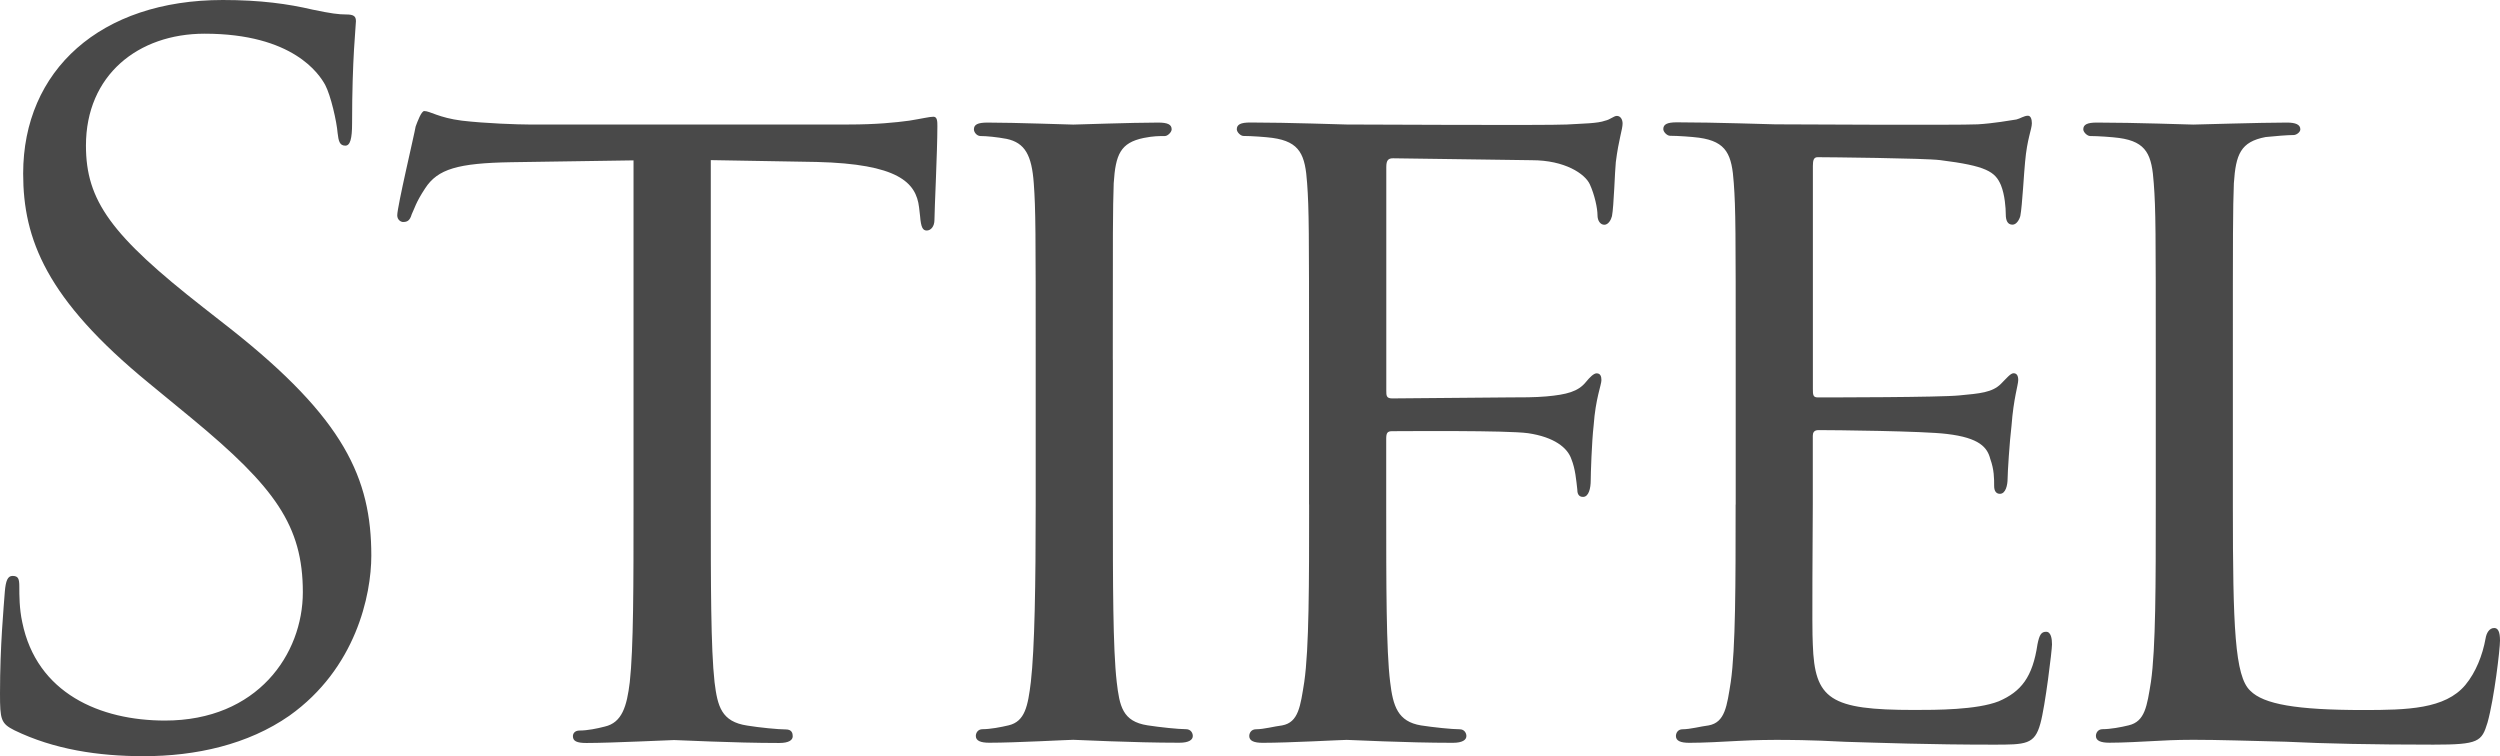
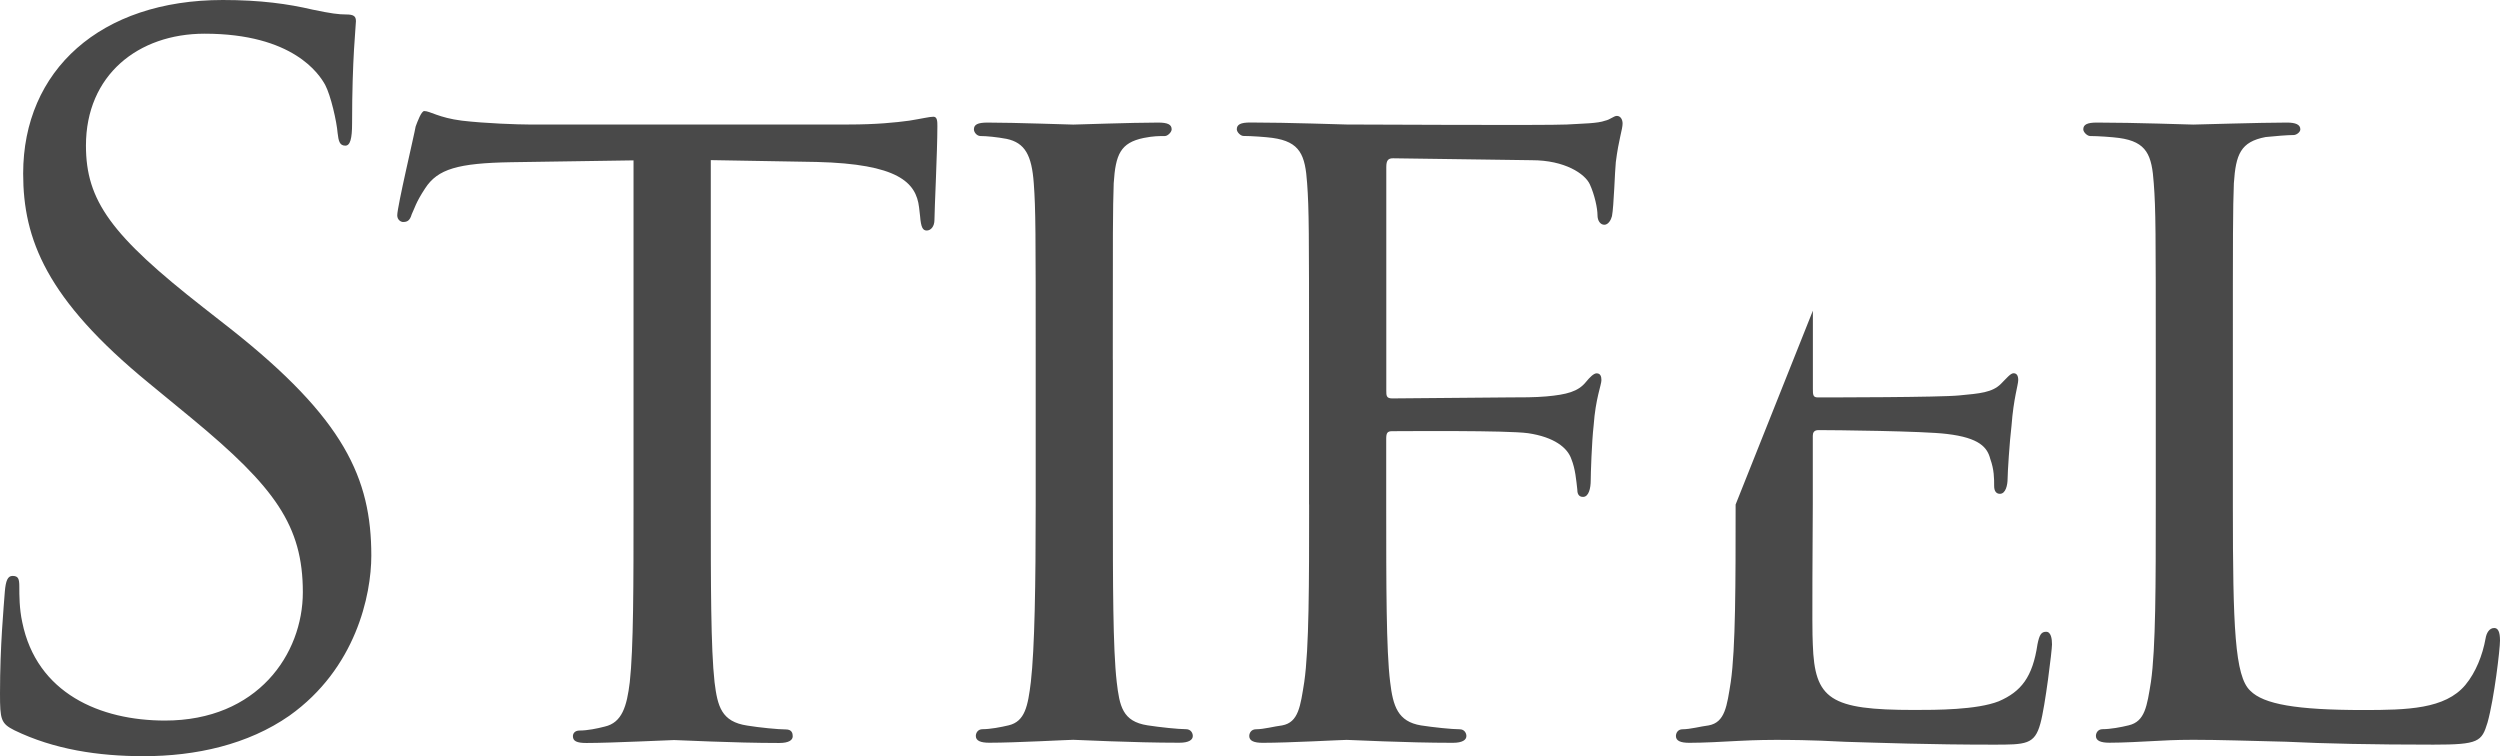
<svg xmlns="http://www.w3.org/2000/svg" id="Layer_2" viewBox="0 0 299 90.44">
  <g id="Layer_1-2">
-     <path d="M1.72,87.34c-1.61-.81-1.72-1.28-1.72-4.39,0-5.76.45-10.37.58-12.22.11-1.27.34-1.85.92-1.85.69,0,.81.35.81,1.27,0,1.04,0,2.65.35,4.26,1.73,8.53,9.34,11.77,17.07,11.77,11.08,0,16.49-7.96,16.49-15.35,0-7.96-3.34-12.57-13.26-20.77l-5.19-4.27C5.54,35.77,2.77,28.61,2.77,20.76,2.77,8.42,11.99,0,26.65,0c4.5,0,7.84.47,10.73,1.15,2.19.46,3.11.58,4.03.58s1.16.23,1.16.81-.46,4.38-.46,12.22c0,1.84-.23,2.66-.81,2.66-.69,0-.81-.57-.92-1.5-.11-1.38-.81-4.49-1.49-5.77-.7-1.27-3.82-6.12-14.42-6.12-7.96,0-14.19,4.97-14.19,13.38,0,6.58,2.99,10.73,14.07,19.39l3.23,2.53c13.6,10.74,16.83,17.89,16.83,27.12,0,4.73-1.85,13.5-9.8,19.15-4.96,3.46-11.2,4.84-17.43,4.84-5.41,0-10.72-.8-15.46-3.1M85,19.15l12.69.22c9.69.24,11.88,2.43,12.23,5.43l.12,1.04c.11,1.38.33,1.73.8,1.73s.92-.46.92-1.27c0-1.15.35-8.19.35-11.18,0-.58,0-1.16-.47-1.16s-1.39.23-2.89.47c-1.62.22-3.92.46-7.27.46h-38.28c-1.16,0-5.08-.12-7.96-.46-2.77-.35-3.81-1.15-4.5-1.15-.35,0-.81,1.26-1.03,1.85-.12.8-2.2,9.57-2.2,10.62,0,.57.46.8.69.8.47,0,.81-.12,1.04-.92.34-.69.47-1.38,1.61-3.11,1.5-2.31,3.92-3.01,10.27-3.12l14.65-.22v41.19c0,9.46,0,17.18-.45,21.22-.35,2.88-.92,4.84-3,5.31-.92.24-2.07.47-2.99.47-.58,0-.81.34-.81.68,0,.58.45.81,1.61.81,3,0,10.03-.35,10.49-.35.58,0,7.04.35,12.58.35,1.16,0,1.61-.35,1.61-.81,0-.35-.11-.81-.81-.81-.92,0-3.23-.23-4.62-.46-3.11-.46-3.56-2.31-3.92-5.19-.45-4.04-.45-11.77-.45-21.22V19.15h-.01ZM133.09,43.03c0-15.23,0-17.99.11-21.11.22-3.46.81-4.84,3.58-5.42,1.15-.23,1.84-.23,2.54-.23.34,0,.81-.47.81-.8,0-.58-.47-.81-1.62-.81-3.11,0-9.69.24-10.15.24-.57,0-6.92-.24-10.26-.24-1.17,0-1.62.24-1.62.81,0,.34.34.8.8.8.7,0,1.96.12,3.12.34,2.19.47,3,1.96,3.24,5.31.23,3.12.23,5.88.23,21.11v17.31c0,9.46-.12,17.18-.58,21.22-.35,2.88-.7,4.73-2.66,5.19-.92.22-2.19.46-3.11.46-.58,0-.81.46-.81.81,0,.58.57.81,1.62.81,3.11,0,9.46-.35,10.03-.35.46,0,7.04.35,12.69.35,1.15,0,1.61-.35,1.61-.81,0-.35-.24-.81-.81-.81-.92,0-3.11-.23-4.6-.46-3.01-.46-3.35-2.31-3.69-5.19-.46-4.04-.46-11.77-.46-21.22v-17.31h0ZM156.57,60.34c0,9.46,0,17.18-.58,21.22-.46,2.89-.68,4.84-2.65,5.2-.92.11-2.19.46-3.12.46-.58,0-.81.46-.81.81,0,.58.58.81,1.61.81,3.12,0,9.46-.35,10.05-.35.45,0,7.03.35,12.69.35,1.15,0,1.62-.35,1.62-.81,0-.34-.23-.81-.81-.81-.93,0-3.12-.23-4.62-.46-2.77-.46-3.35-2.3-3.69-5.2-.47-3.8-.47-11.53-.47-21.22v-7.85c0-.68.12-.92.7-.92,1.73,0,13.72-.11,16.27.24,3.11.46,4.72,1.73,5.18,3.11.47,1.16.58,2.54.7,3.58,0,.46.11.93.69.93.69,0,.92-1.05.92-1.97,0-.7.12-4.61.35-6.58.23-3.23.93-4.84.93-5.42,0-.46-.13-.81-.58-.81-.34,0-.81.47-1.27,1.03-.93,1.16-2.31,1.51-4.73,1.73-1.39.12-2.89.12-4.61.12l-13.84.12c-.7,0-.7-.35-.7-.92v-26.76c0-.81.24-1.04.81-1.04l16.6.23c3.94,0,6.35,1.62,6.93,2.88.58,1.26.92,2.88.92,3.69,0,.69.35,1.15.82,1.15s.8-.58.91-1.03c.23-1.16.35-5.54.46-6.46.35-2.77.81-3.92.81-4.62,0-.46-.23-.91-.69-.91-.35,0-.8.45-1.39.57-.92.34-2.65.34-4.61.46-2.3.12-24.34,0-26.3,0-.58,0-6.93-.24-11.54-.24-1.15,0-1.61.24-1.61.81,0,.35.46.8.8.8.92,0,2.66.12,3.46.23,3.34.46,3.92,2.07,4.15,5.42.23,3.12.23,5.89.23,21.11v17.32h0ZM207.58,60.34c0,9.46,0,17.18-.58,21.22-.46,2.89-.68,4.84-2.65,5.2-.92.11-2.19.46-3.11.46-.58,0-.8.46-.8.81,0,.58.56.81,1.61.81,1.62,0,3.92-.12,5.88-.23,2.19-.12,4.15-.12,4.38-.12,1.5,0,4.15,0,8.42.23,4.15.12,10.03.34,17.64.34,3.93,0,4.97,0,5.66-2.53.58-2.08,1.39-8.78,1.39-9.46s-.12-1.51-.7-1.51-.81.35-1.04,1.51c-.58,3.92-1.96,5.65-4.62,6.8-2.64,1.04-7.49,1.04-10.14,1.04-10.05,0-11.89-1.26-12.11-7.85-.12-1.96,0-13.39,0-16.73v-8.2c0-.34.11-.69.68-.69,1.73,0,12.58.11,15.35.46,3.92.46,4.85,1.62,5.2,3,.46,1.27.46,2.31.46,3.23,0,.58.23.93.69.93.69,0,.92-1.04.92-1.84,0-.68.23-4.38.47-6.34.24-3.23.8-4.85.8-5.43s-.22-.81-.56-.81c-.36,0-.81.57-1.51,1.27-1.04,1.04-2.54,1.15-4.96,1.38-2.32.24-15.69.24-16.96.24-.57,0-.57-.35-.57-1.04v-26.65c0-.69.11-1.04.57-1.04,1.15,0,12.91.12,14.65.35,5.54.69,6.58,1.38,7.27,2.99.47,1.15.58,2.77.58,3.46,0,.81.23,1.27.81,1.27.46,0,.81-.58.93-1.04.23-1.16.46-5.54.57-6.46.24-2.77.81-3.92.81-4.62,0-.46-.12-.91-.47-.91-.46,0-.92.34-1.38.45-.81.12-2.66.46-4.62.58-2.31.12-23.53,0-24.22,0-.58,0-7.15-.24-11.77-.24-1.16,0-1.62.24-1.62.81,0,.35.46.8.81.8.93,0,2.65.12,3.46.23,3.35.46,3.93,2.07,4.16,5.42.23,3.12.23,5.89.23,21.11v17.34h-.01ZM267.05,43.03c0-15.23,0-17.99.12-21.11.23-3.46.8-4.96,3.8-5.53,1.16-.12,2.65-.24,3.35-.24.33,0,.8-.34.8-.68,0-.58-.58-.81-1.61-.81-3.12,0-10.74.24-11.2.24-.56,0-6.91-.24-11.54-.24-1.14,0-1.61.24-1.61.81,0,.34.48.8.82.8.92,0,2.66.12,3.46.23,3.35.46,3.92,2.07,4.15,5.42.24,3.12.24,5.89.24,21.11v17.31c0,9.46,0,17.18-.58,21.22-.47,2.88-.7,4.73-2.66,5.19-.93.23-2.19.46-3.12.46-.57,0-.8.46-.8.81,0,.57.57.81,1.61.81,1.62,0,3.8-.12,5.89-.23,1.96-.12,3.69-.12,4.15-.12,3.01,0,6.47.12,11.07.23,4.74.23,10.39.35,17.65.35,5.42,0,5.77-.35,6.47-2.65.8-2.88,1.49-8.77,1.49-9.8s-.23-1.5-.69-1.5c-.58,0-.93.58-1.04,1.27-.35,1.96-1.16,4.04-2.42,5.55-2.42,2.88-6.92,2.99-12.22,2.99-7.98,0-11.9-.69-13.5-2.31-1.85-1.73-2.08-7.61-2.08-22.03v-17.55Z" fill="#494949" />
+     <path d="M1.72,87.34c-1.61-.81-1.72-1.28-1.72-4.39,0-5.76.45-10.37.58-12.22.11-1.27.34-1.85.92-1.85.69,0,.81.35.81,1.27,0,1.04,0,2.65.35,4.26,1.73,8.53,9.34,11.77,17.07,11.77,11.08,0,16.49-7.96,16.49-15.35,0-7.96-3.34-12.57-13.26-20.77l-5.19-4.27C5.54,35.77,2.77,28.61,2.77,20.76,2.77,8.42,11.99,0,26.65,0c4.5,0,7.84.47,10.73,1.15,2.19.46,3.11.58,4.03.58s1.16.23,1.16.81-.46,4.38-.46,12.22c0,1.84-.23,2.66-.81,2.66-.69,0-.81-.57-.92-1.5-.11-1.38-.81-4.49-1.49-5.77-.7-1.27-3.82-6.12-14.42-6.12-7.96,0-14.19,4.97-14.19,13.38,0,6.58,2.99,10.73,14.07,19.39l3.23,2.53c13.6,10.74,16.83,17.89,16.83,27.12,0,4.73-1.85,13.5-9.8,19.15-4.96,3.46-11.2,4.84-17.43,4.84-5.41,0-10.72-.8-15.46-3.1M85,19.15l12.69.22c9.69.24,11.88,2.43,12.23,5.43l.12,1.04c.11,1.38.33,1.73.8,1.73s.92-.46.92-1.27c0-1.15.35-8.19.35-11.18,0-.58,0-1.16-.47-1.16s-1.39.23-2.89.47c-1.62.22-3.92.46-7.27.46h-38.28c-1.16,0-5.08-.12-7.96-.46-2.77-.35-3.81-1.15-4.5-1.15-.35,0-.81,1.26-1.03,1.85-.12.8-2.2,9.57-2.2,10.62,0,.57.46.8.69.8.47,0,.81-.12,1.04-.92.34-.69.47-1.38,1.61-3.11,1.5-2.31,3.92-3.01,10.27-3.12l14.65-.22v41.19c0,9.46,0,17.18-.45,21.22-.35,2.88-.92,4.84-3,5.31-.92.24-2.07.47-2.99.47-.58,0-.81.34-.81.68,0,.58.45.81,1.61.81,3,0,10.03-.35,10.49-.35.58,0,7.04.35,12.58.35,1.16,0,1.61-.35,1.61-.81,0-.35-.11-.81-.81-.81-.92,0-3.23-.23-4.62-.46-3.11-.46-3.56-2.31-3.92-5.19-.45-4.04-.45-11.77-.45-21.22V19.15h-.01ZM133.09,43.03c0-15.23,0-17.99.11-21.11.22-3.46.81-4.84,3.58-5.42,1.15-.23,1.84-.23,2.54-.23.34,0,.81-.47.81-.8,0-.58-.47-.81-1.62-.81-3.11,0-9.69.24-10.15.24-.57,0-6.92-.24-10.26-.24-1.17,0-1.62.24-1.62.81,0,.34.34.8.8.8.7,0,1.96.12,3.12.34,2.19.47,3,1.96,3.24,5.31.23,3.12.23,5.88.23,21.11v17.31c0,9.46-.12,17.18-.58,21.22-.35,2.88-.7,4.73-2.66,5.19-.92.22-2.19.46-3.11.46-.58,0-.81.46-.81.81,0,.58.57.81,1.62.81,3.11,0,9.46-.35,10.03-.35.46,0,7.04.35,12.69.35,1.15,0,1.61-.35,1.61-.81,0-.35-.24-.81-.81-.81-.92,0-3.11-.23-4.6-.46-3.01-.46-3.35-2.31-3.69-5.19-.46-4.04-.46-11.77-.46-21.22v-17.31h0ZM156.57,60.34c0,9.46,0,17.18-.58,21.22-.46,2.89-.68,4.84-2.65,5.2-.92.11-2.19.46-3.12.46-.58,0-.81.46-.81.81,0,.58.58.81,1.61.81,3.12,0,9.46-.35,10.05-.35.45,0,7.03.35,12.69.35,1.15,0,1.62-.35,1.62-.81,0-.34-.23-.81-.81-.81-.93,0-3.12-.23-4.62-.46-2.77-.46-3.35-2.3-3.69-5.2-.47-3.8-.47-11.53-.47-21.22v-7.85c0-.68.12-.92.7-.92,1.73,0,13.72-.11,16.27.24,3.11.46,4.72,1.73,5.18,3.11.47,1.16.58,2.54.7,3.58,0,.46.11.93.69.93.69,0,.92-1.05.92-1.97,0-.7.12-4.61.35-6.58.23-3.23.93-4.84.93-5.42,0-.46-.13-.81-.58-.81-.34,0-.81.47-1.27,1.03-.93,1.16-2.31,1.51-4.73,1.73-1.39.12-2.89.12-4.61.12l-13.84.12c-.7,0-.7-.35-.7-.92v-26.76c0-.81.24-1.04.81-1.04l16.6.23c3.94,0,6.35,1.62,6.93,2.88.58,1.26.92,2.88.92,3.69,0,.69.35,1.15.82,1.15s.8-.58.91-1.03c.23-1.16.35-5.54.46-6.46.35-2.77.81-3.92.81-4.62,0-.46-.23-.91-.69-.91-.35,0-.8.45-1.39.57-.92.34-2.65.34-4.61.46-2.3.12-24.34,0-26.3,0-.58,0-6.93-.24-11.54-.24-1.15,0-1.61.24-1.61.81,0,.35.46.8.8.8.92,0,2.66.12,3.46.23,3.34.46,3.92,2.07,4.15,5.42.23,3.12.23,5.89.23,21.11v17.32h0ZM207.58,60.34c0,9.46,0,17.18-.58,21.22-.46,2.89-.68,4.84-2.65,5.2-.92.11-2.19.46-3.11.46-.58,0-.8.46-.8.81,0,.58.56.81,1.61.81,1.62,0,3.92-.12,5.88-.23,2.19-.12,4.15-.12,4.38-.12,1.5,0,4.15,0,8.42.23,4.15.12,10.03.34,17.64.34,3.93,0,4.97,0,5.66-2.53.58-2.08,1.39-8.78,1.39-9.46s-.12-1.51-.7-1.51-.81.35-1.04,1.51c-.58,3.92-1.96,5.65-4.62,6.8-2.64,1.04-7.49,1.04-10.14,1.04-10.05,0-11.89-1.26-12.11-7.85-.12-1.96,0-13.39,0-16.73v-8.2c0-.34.11-.69.68-.69,1.73,0,12.58.11,15.35.46,3.92.46,4.85,1.62,5.2,3,.46,1.27.46,2.31.46,3.23,0,.58.23.93.69.93.69,0,.92-1.04.92-1.84,0-.68.23-4.38.47-6.34.24-3.23.8-4.85.8-5.43s-.22-.81-.56-.81c-.36,0-.81.57-1.51,1.27-1.04,1.04-2.54,1.15-4.96,1.38-2.32.24-15.69.24-16.96.24-.57,0-.57-.35-.57-1.04v-26.65v17.34h-.01ZM267.05,43.03c0-15.23,0-17.99.12-21.11.23-3.46.8-4.96,3.8-5.53,1.16-.12,2.65-.24,3.35-.24.33,0,.8-.34.8-.68,0-.58-.58-.81-1.61-.81-3.12,0-10.74.24-11.2.24-.56,0-6.91-.24-11.54-.24-1.14,0-1.61.24-1.61.81,0,.34.48.8.82.8.92,0,2.66.12,3.46.23,3.35.46,3.92,2.07,4.15,5.42.24,3.12.24,5.89.24,21.11v17.31c0,9.46,0,17.18-.58,21.22-.47,2.88-.7,4.73-2.66,5.19-.93.23-2.19.46-3.12.46-.57,0-.8.46-.8.81,0,.57.57.81,1.61.81,1.62,0,3.8-.12,5.89-.23,1.96-.12,3.69-.12,4.15-.12,3.01,0,6.47.12,11.07.23,4.74.23,10.39.35,17.65.35,5.42,0,5.77-.35,6.47-2.65.8-2.88,1.49-8.77,1.49-9.8s-.23-1.5-.69-1.5c-.58,0-.93.58-1.04,1.27-.35,1.96-1.16,4.04-2.42,5.55-2.42,2.88-6.92,2.99-12.22,2.99-7.98,0-11.9-.69-13.5-2.31-1.85-1.73-2.08-7.61-2.08-22.03v-17.55Z" fill="#494949" />
  </g>
</svg>